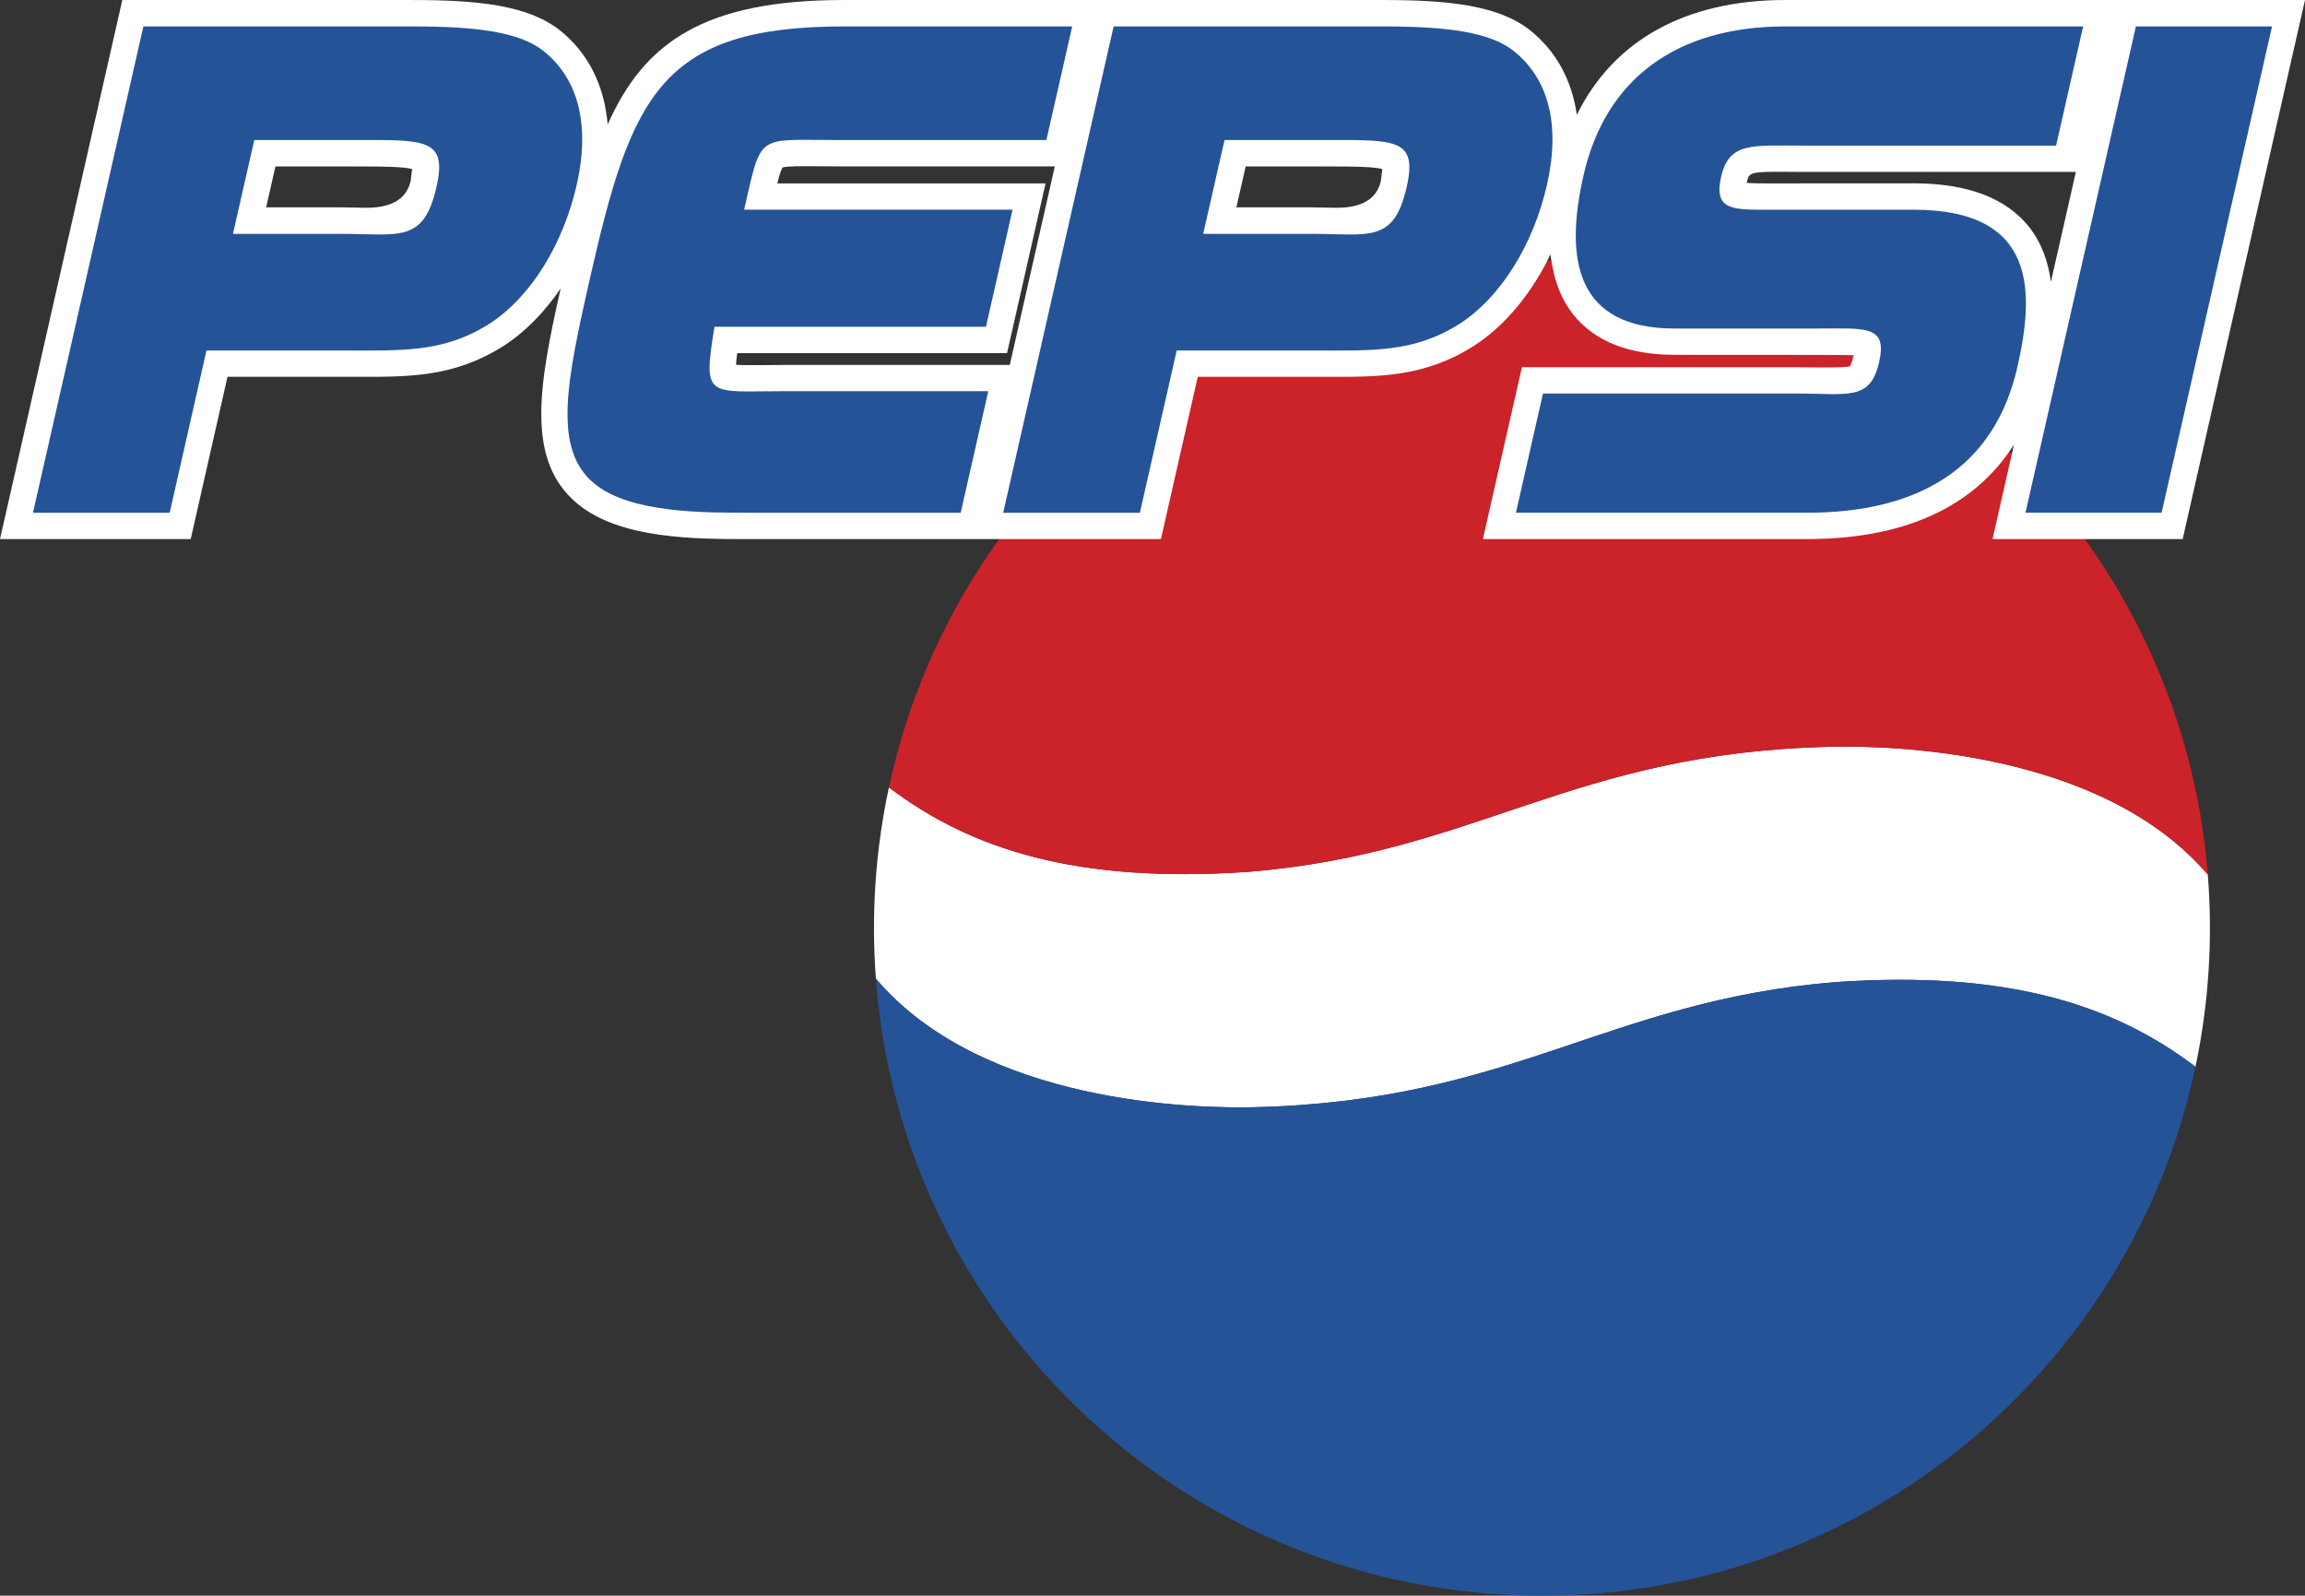
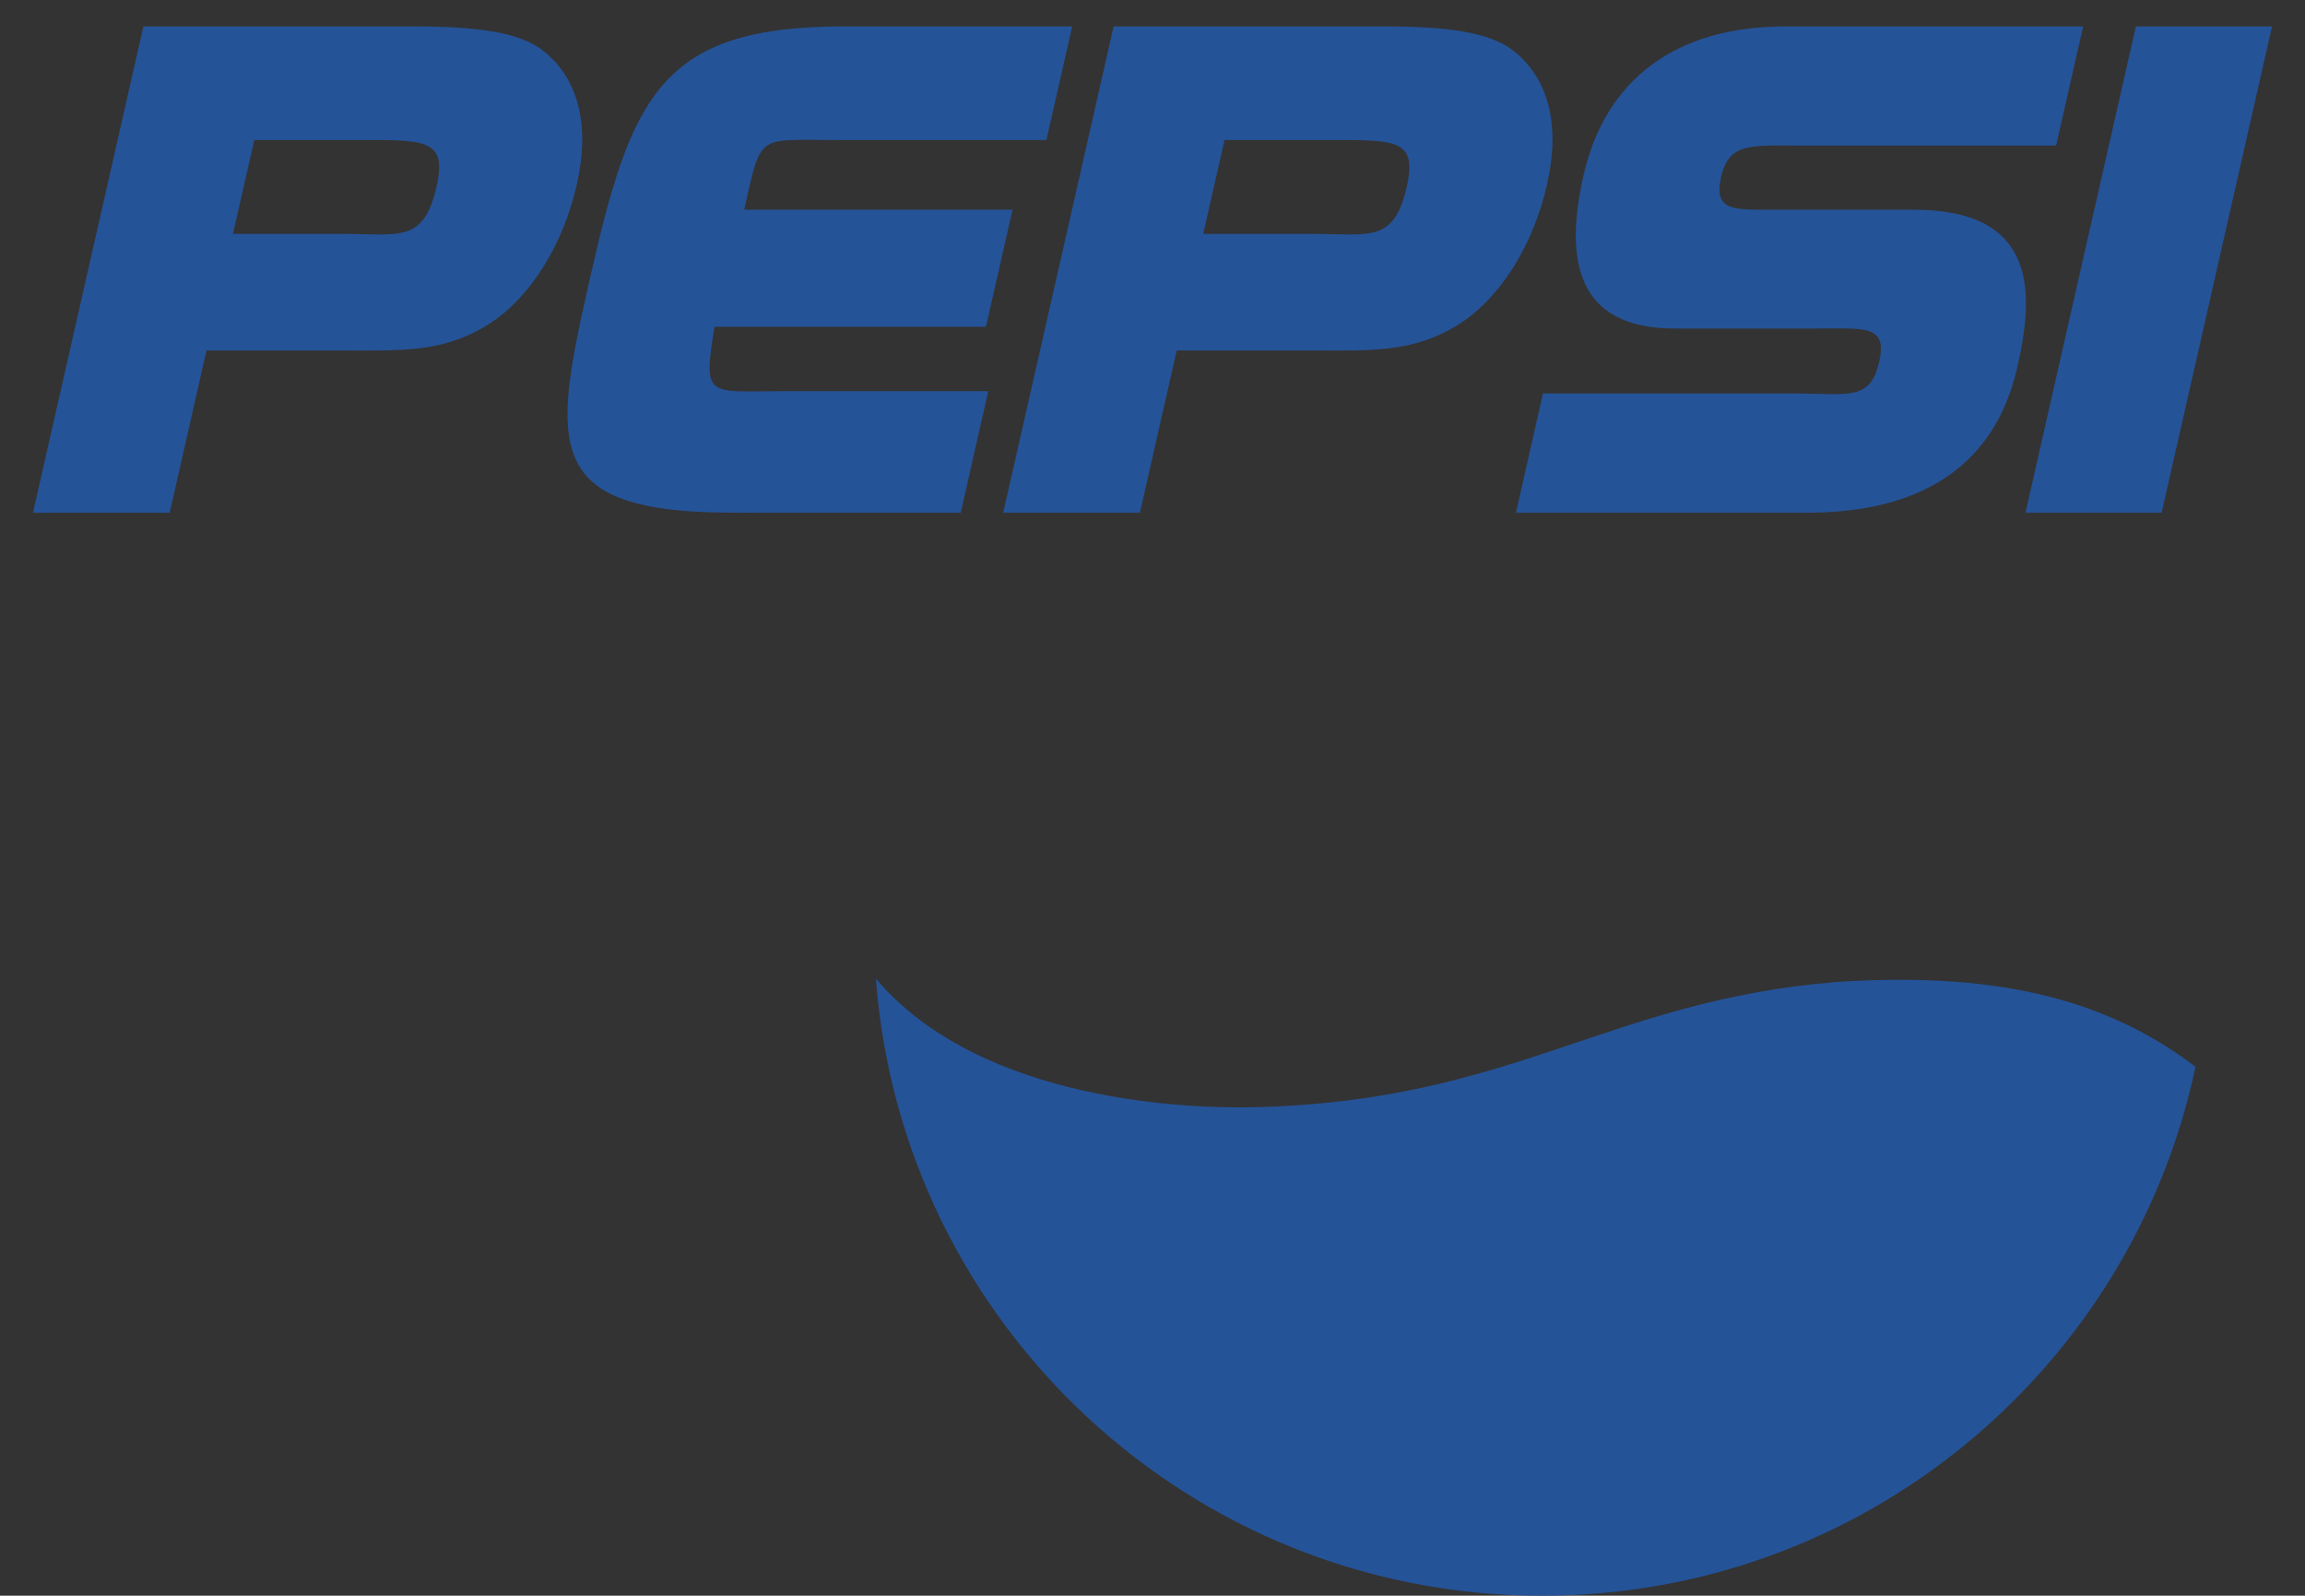
<svg xmlns="http://www.w3.org/2000/svg" id="Ebene_1" viewBox="0 0 2279.42 1577.99">
  <rect x="0" y="0" width="2279.42" height="1577.99" fill="#333333" stroke="none" />
  <defs>
    <style>.cls-1{fill:#fff;}.cls-1,.cls-2,.cls-3{fill-rule:evenodd;}.cls-2{fill:#255398;}.cls-3{fill:#cc2229;}</style>
  </defs>
-   <path class="cls-1" d="M2183.3,864.9c-105.78-123.65-315.81-127.77-372.98-126.42-256.28,5.68-349.04,105.28-575.96,123.68-168.85,11.5-273.57-21.69-355.31-83.51-13.35,62.12-17.67,125.84-12.85,189.19,105.55,124.26,316.2,128.35,373.41,127.09,256.33-5.76,349.12-105.34,576.01-123.78,169.01-11.49,273.73,21.76,355.5,83.76,13.16-62.42,17.26-126.42,12.18-190.01h0Z" />
-   <path class="cls-3" d="M1234.36,862.17c226.92-18.4,319.68-118,575.96-123.68,57.17-1.35,267.2,2.76,372.98,126.42-26.98-339.89-311.48-607.24-658.42-607.24-317.07,0-581.86,223.22-645.83,521,81.74,61.83,186.45,95.02,355.31,83.51h0Z" />
  <path class="cls-2" d="M1815.61,971.15c-226.89,18.44-319.68,118.02-576.01,123.78-57.2,1.26-267.85-2.83-373.41-127.09,25.55,341.26,310.64,610.15,658.7,610.15,317.71,0,583.08-224.33,646.23-523.08-81.76-62.01-186.49-95.25-355.5-83.76Z" />
-   <path class="cls-1" d="M1727.4,180.53c2.31-10.29,2.48-10.89,42.1-10.6l13.48.09h269.84l-24.69,108.84c-2.56-19.75-9.01-38.64-21.87-54.81-22.72-28.34-61-42.76-113.84-42.76l-144.18.08c-7.25,0-14.97-.08-20.92-.47.09-.13.09-.21.09-.38h0ZM998.58,360.88h-222.92l-21.3.17c-9.62.05-19.78.14-26.48-.3.19-3.31.57-7.22,1.13-11.52h266.84l38.11-167.85h-265.28c1.88-7.43,3.63-13.24,5.14-15.78,4.59-1.36,18.87-1.28,33.14-1.21l18.44.14h217.72l-44.53,196.35ZM352.13,164.65l6.34-.03c19.91,0,40.71.25,49.03,2.54-.52,4.24-1.39,11.76-1.39,11.76q-6.26,27.52-46.43,26.51l-22.88-.39h-73.6c4.16-18.25,6.04-26.56,9.17-40.41h79.76ZM1311.62,164.65l6.3-.03c19.91,0,40.74.25,49.01,2.54l-1.36,11.76q-6.25,27.52-46.43,26.51l-22.88-.39h-73.62c4.12-18.25,6.03-26.56,9.2-40.41h79.78s0,.01,0,.01ZM1148.04,533.11s29.42-129.52,36.43-160.5h127.12c52.09.22,97.12.36,145.48-30.31,29.08-18.55,54.29-48.09,72.83-83.97,1.14-2.17,2.2-4.44,3.27-6.76.27,2.41.74,4.59,1.12,6.84,3.22,20.91,10.18,38.59,21.63,52.77,21.05,26.38,54.75,39.7,100.22,39.7,0,0,170.55-.08,176.92.35-.1.38-.1.54-.18.99-1.8,7.91-3.5,9.86-3.59,9.93-3.48,2.02-52.71.96-52.71.96h-271.54l-38.59,169.98h320.57c106.17,0,166.08-38.42,199.57-85.94,0-.05.05-.05.05-.05,1.72-2.4,3.37-4.98,4.97-7.44l-2.26,10.06v.05l-18.9,83.3h188.01L2279.42,0h-513.82c-98.71,0-170.05,39.92-206.27,113.6-4.94-34.59-20.6-63.28-46.41-83.82C1481.54,5.14,1432.19.01,1367.62.01h-532.84c-138.49,0-197.67,41.8-233.84,123.07-3.31-38.79-19.34-70.97-47.5-93.29C522.07,5.15,472.66.03,408.08.03H120.96L0,533.11h188.59s29.39-129.52,36.39-160.5h127.12c52.1.22,97.13.36,145.52-30.31,21.43-13.67,40.74-33.42,56.86-57.13-21.45,95.19-35.32,170.34,16.86,213.21,42.24,34.72,115.98,34.72,169.85,34.72h406.85s0,.01,0,.01Z" />
  <path class="cls-2" d="M2137.62,507.03l109.21-480.91h-134.64l-109.18,480.91h134.61ZM204.2,346.59h134.99c57.43,0,99.05,2.54,144.48-26.22,41.78-26.76,73.56-79.92,86.63-137.56,13.54-59.54,1.56-105.11-33.05-132.54-23.81-18.81-66.63-24.14-129.17-24.14H141.79L32.62,507.04h135.18l36.39-160.45h0ZM251.47,138.44h100.66c68.18,0,90.43-1.6,79.53,46.29-12.79,56.25-36.8,46.54-94.86,46.54h-106.43l21.1-92.82ZM1163.66,346.59h134.99c57.4,0,99.05,2.54,144.5-26.22,41.78-26.76,73.56-79.92,86.64-137.56,13.55-59.54,1.57-105.11-33.09-132.54-23.79-18.81-66.57-24.14-129.17-24.14h-266.26l-109.21,480.91h135.18l36.41-160.45ZM1210.95,138.44h100.67c68.17,0,90.36-1.6,79.49,46.29-12.74,56.25-36.78,46.54-94.83,46.54h-106.44l21.11-92.82ZM1656.12,324.87h141.44c46.56,0,69.1-3.75,60.75,33.07-8.85,38.92-30.67,31.19-81.75,31.19h-250.71l-26.74,117.9h287.92c108.52,0,184.97-42.88,207.97-144.04,16.39-72.31,21.02-155.62-102.56-155.62h-137.19c-40.21,0-61.13,2.27-53.24-32.53,7.9-34.58,30.62-30.84,81.01-30.84h250.25l26.77-117.87h-294.43c-109.08,0-178.31,53.09-199.67,147.34-19.07,83.68-7.16,151.41,90.19,151.41ZM587.83,478.31c35.73,29.3,108.05,28.73,156.07,28.73h206.13l27.3-120.22h-201.67c-75.98,0-80.88,8.21-69.09-63.67h268.46l26.29-115.79h-265.41c17.28-76.05,12.07-68.91,89.49-68.91h209.38l25.54-112.32h-225.53c-181.49,0-210.4,68.57-251.38,249.14-23.37,102.9-36.95,169.06,4.42,203.04h0Z" />
</svg>